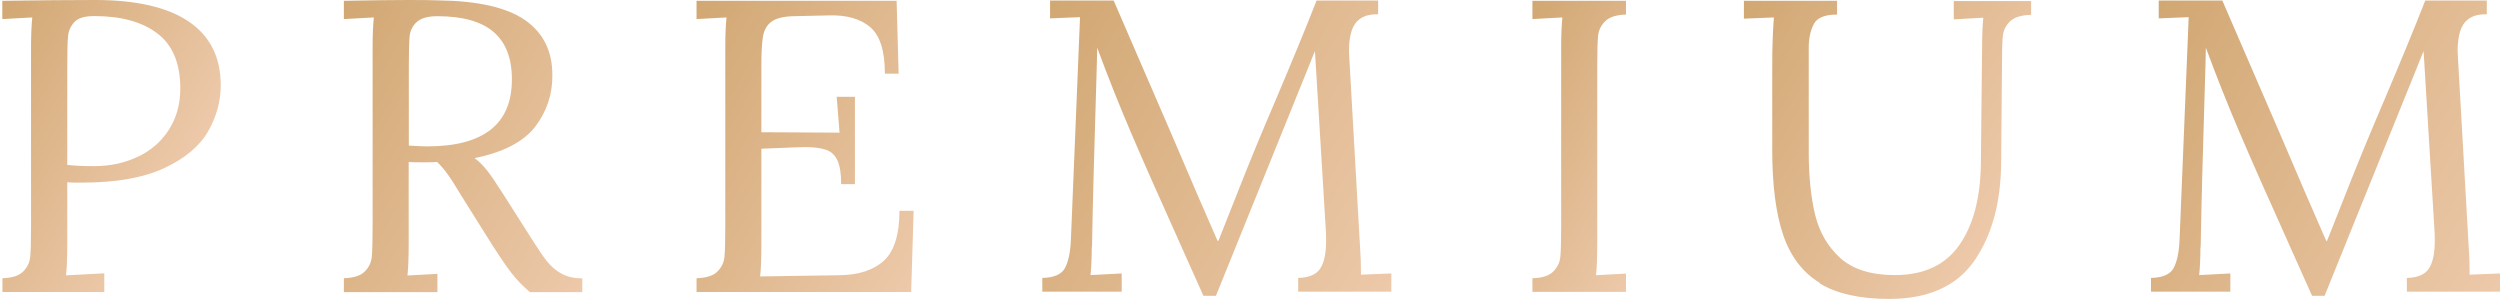
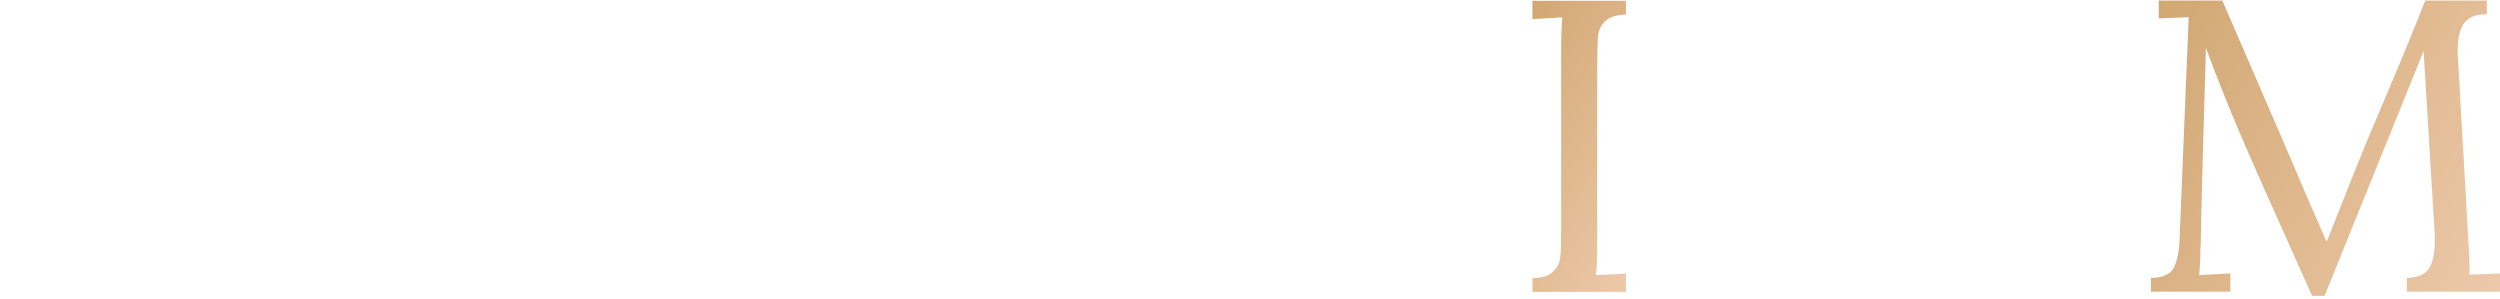
<svg xmlns="http://www.w3.org/2000/svg" width="885" height="106" viewBox="0 0 885 106" fill="none">
-   <path d="M0.817 98.489C4.24 98.393 6.698 97.621 8.193 96.127C9.687 94.632 10.507 92.897 10.699 90.92C10.892 88.896 10.989 85.376 10.989 80.411V16.776C10.989 12.63 11.133 9.111 11.422 6.171L0.817 6.749V0.289C14.556 0.096 25.499 0 33.646 0C48.253 0 59.341 2.555 66.862 7.665C74.382 12.775 78.142 20.296 78.142 30.178C78.142 35.867 76.648 41.314 73.659 46.521C70.67 51.727 65.512 56.066 58.184 59.489C50.857 62.911 41.167 64.647 29.115 64.647C26.849 64.647 25.065 64.647 23.812 64.502V85.858C23.812 91.065 23.667 94.922 23.378 97.477L36.925 96.754V103.358H0.865V98.489H0.817ZM48.736 55.536C53.412 53.318 57.075 50.136 59.775 45.942C62.475 41.748 63.825 36.879 63.825 31.287C63.825 22.465 61.125 15.957 55.726 11.859C50.326 7.713 42.854 5.689 33.357 5.689C30.031 5.689 27.669 6.364 26.367 7.762C25.065 9.16 24.294 10.799 24.101 12.679C23.908 14.607 23.812 18.126 23.812 23.188V58.38C26.27 58.669 29.452 58.814 33.405 58.814C38.998 58.814 44.108 57.705 48.784 55.487L48.736 55.536Z" fill="url(#paint0_linear_1013_4017)" />
-   <path d="M121.727 98.489C125.15 98.393 127.609 97.621 129.103 96.127C130.598 94.632 131.417 92.897 131.61 90.92C131.803 88.896 131.899 85.376 131.899 80.411V16.776C131.899 12.63 132.044 9.111 132.333 6.171L121.727 6.749V0.289C131.947 0.096 139.661 0 144.867 0C149.592 0 153.111 0.048 155.473 0.145C169.309 0.337 179.432 2.651 185.892 7.135C192.304 11.618 195.534 18.078 195.534 26.514C195.63 33.264 193.606 39.386 189.508 44.785C185.362 50.185 178.227 53.897 168.007 55.97C169.694 57.223 171.189 58.766 172.587 60.549C173.985 62.333 175.817 65.081 178.179 68.793L188.206 84.557C190.376 87.98 192.159 90.631 193.557 92.415C195.004 94.247 196.691 95.693 198.716 96.85C200.74 97.959 203.199 98.537 206.14 98.537V103.406H187.58C184.928 101.14 182.711 98.826 180.879 96.416C179.047 94.006 176.926 90.872 174.467 87.064L164.584 71.3L162.656 68.214C161.065 65.563 159.715 63.394 158.51 61.754C157.353 60.067 156.052 58.621 154.702 57.319C153.834 57.416 152.436 57.464 150.556 57.464C147.904 57.464 145.928 57.464 144.674 57.319V85.907C144.674 91.113 144.53 94.97 144.241 97.525L154.846 96.946V103.406H121.727V98.537V98.489ZM181.216 28.105C181.216 20.633 179.047 15.041 174.756 11.329C170.417 7.617 163.813 5.737 154.895 5.737C151.472 5.737 149.013 6.412 147.519 7.81C146.024 9.208 145.205 10.847 145.012 12.823C144.819 14.8 144.723 18.271 144.723 23.285V51.534C147.663 51.727 149.833 51.824 151.182 51.824C171.189 51.824 181.216 43.918 181.216 28.105Z" fill="url(#paint1_linear_1013_4017)" />
-   <path d="M246.579 98.49C250.002 98.393 252.461 97.622 253.955 96.128C255.45 94.633 256.269 92.898 256.462 90.921C256.655 88.896 256.751 85.377 256.751 80.412V16.777C256.751 12.631 256.896 9.112 257.185 6.171L246.579 6.75V0.29H317.397L318.12 26.081H313.251C313.251 18.031 311.515 12.535 308.044 9.594C304.574 6.654 299.656 5.255 293.389 5.448L280.711 5.738C277.191 5.834 274.636 6.509 273.046 7.714C271.455 8.919 270.49 10.655 270.105 12.872C269.719 15.09 269.526 18.561 269.526 23.237V46.811L297.198 46.956L296.185 34.277H302.645V65.178H297.776C297.776 61.562 297.342 58.766 296.475 56.838C295.607 54.91 294.257 53.656 292.425 53.03C290.593 52.403 288.086 52.066 284.856 52.066L280.277 52.21L269.526 52.644V86.39C269.526 91.5 269.382 95.308 269.092 97.863L297.198 97.429C304.043 97.333 309.298 95.597 312.962 92.223C316.577 88.848 318.409 82.967 318.409 74.627H323.423L322.555 103.359H246.579V98.49Z" fill="url(#paint2_linear_1013_4017)" />
-   <path d="M417.812 86.387C410.34 69.803 404.555 56.739 400.458 47.146C396.36 37.552 392.31 27.477 388.406 16.871L388.261 23.331C387.393 52.111 386.815 72.6 386.622 84.893C386.622 86.387 386.574 87.448 386.477 88.123C386.477 91.449 386.333 94.534 386.043 97.379L397.083 96.8V103.26H368.978V98.391C373.075 98.294 375.775 97.137 376.98 94.92C378.185 92.702 378.909 89.328 379.101 84.844L382.331 6.073L371.726 6.506V0.191H394.239L414.245 46.423C421.524 63.488 427.117 76.456 431.021 85.278H431.311C432.468 82.338 434.974 76.022 438.831 66.284C442.543 56.836 446.834 46.519 451.654 35.238C457.247 22.078 462.067 10.411 466.069 0.191H487.859V5.06C484.34 4.964 481.736 5.928 480.049 7.953C478.362 9.977 477.542 13.4 477.542 18.173L477.687 21.113L481.495 88.123C481.688 90.388 481.784 93.425 481.784 97.234L492.535 96.8V103.26H459.561V98.391C463.369 98.294 465.972 97.186 467.37 95.064C468.768 92.943 469.443 89.617 469.443 85.134C469.443 83.254 469.395 81.856 469.299 80.843L465.49 18.125C465.297 18.607 465.008 19.233 464.671 20.053C464.333 20.824 463.947 21.788 463.562 22.849L430.443 104.706H426.008L417.764 86.291L417.812 86.387Z" fill="url(#paint3_linear_1013_4017)" />
-   <path d="M644.245 100.177C638.219 96.513 633.881 90.873 631.277 83.256C628.674 75.639 627.372 65.612 627.372 53.126V23.237C627.372 16.97 627.565 11.281 627.951 6.171L617.345 6.605V0.29H650.319V5.159C645.981 5.159 643.233 6.268 642.076 8.534C640.919 10.8 640.292 13.547 640.292 16.777V53.898C640.292 62.43 641.063 69.806 642.558 76.073C644.101 82.292 647.089 87.402 651.525 91.403C656.008 95.356 662.371 97.381 670.76 97.381C680.98 97.381 688.548 93.862 693.514 86.872C698.479 79.833 701.034 70.288 701.227 58.236L701.661 16.874C701.661 12.728 701.806 9.209 702.095 6.268L691.634 6.846V0.387H719.016V5.255C715.497 5.352 712.99 6.123 711.495 7.618C710.001 9.112 709.181 10.848 708.989 12.824C708.796 14.849 708.699 18.368 708.699 23.334L708.41 57.513C708.314 71.734 705.132 83.352 698.913 92.319C692.694 101.286 682.619 105.817 668.783 105.817C658.37 105.817 650.175 103.986 644.101 100.274L644.245 100.177Z" fill="url(#paint4_linear_1013_4017)" />
  <path d="M542.48 98.49C545.902 98.393 548.361 97.622 549.855 96.128C551.35 94.633 552.17 92.898 552.362 90.921C552.555 88.896 552.652 85.377 552.652 80.412V16.777C552.652 12.631 552.796 9.112 553.085 6.171L542.48 6.75V0.29H575.599V5.159C572.176 5.256 569.717 6.027 568.223 7.521C566.728 9.016 565.909 10.751 565.716 12.728C565.523 14.752 565.427 18.272 565.427 23.237V85.811C565.427 91.018 565.282 94.874 564.993 97.429L575.599 96.851V103.311H542.48V98.442V98.49Z" fill="url(#paint5_linear_1013_4017)" />
  <path d="M810.278 86.387C802.805 69.803 797.02 56.739 792.923 47.146C788.825 37.552 784.776 27.477 780.871 16.871L780.726 23.331C779.858 52.111 779.28 72.6 779.087 84.893C779.087 86.387 779.039 87.448 778.942 88.123C778.942 91.449 778.798 94.534 778.509 97.379L789.548 96.8V103.26H761.443V98.391C765.541 98.294 768.24 97.137 769.445 94.92C770.651 92.702 771.374 89.328 771.567 84.844L774.796 6.073L764.191 6.506V0.191H786.704L806.71 46.423C813.99 63.488 819.582 76.456 823.487 85.278H823.776C824.933 82.338 827.44 76.022 831.296 66.284C835.008 56.836 839.299 46.519 844.12 35.238C849.712 22.078 854.532 10.411 858.534 0.191H880.324V5.06C876.805 4.964 874.201 5.928 872.514 7.953C870.827 9.977 870.007 13.4 870.007 18.173L870.152 21.113L873.96 88.123C874.153 90.388 874.25 93.425 874.25 97.234L885 96.8V103.26H852.026V98.391C855.834 98.294 858.437 97.186 859.835 95.064C861.233 92.943 861.908 89.617 861.908 85.134C861.908 83.254 861.86 81.856 861.764 80.843L857.955 18.125C857.762 18.607 857.473 19.233 857.136 20.053C856.798 20.824 856.413 21.788 856.027 22.849L822.908 104.706H818.473L810.229 86.291L810.278 86.387Z" fill="url(#paint6_linear_1013_4017)" />
  <defs>
    <linearGradient id="paint0_linear_1013_4017" x1="-14.851" y1="27.334" x2="59.823" y2="70.432" gradientUnits="userSpaceOnUse">
      <stop stop-color="#D1A772" />
      <stop offset="1" stop-color="#EDC9AA" />
    </linearGradient>
    <linearGradient id="paint1_linear_1013_4017" x1="105.963" y1="27.575" x2="213.853" y2="89.86" gradientUnits="userSpaceOnUse">
      <stop stop-color="#D1A772" />
      <stop offset="1" stop-color="#EDC9AA" />
    </linearGradient>
    <linearGradient id="paint2_linear_1013_4017" x1="233.129" y1="23.575" x2="334.752" y2="82.244" gradientUnits="userSpaceOnUse">
      <stop stop-color="#D1A772" />
      <stop offset="1" stop-color="#EDC9AA" />
    </linearGradient>
    <linearGradient id="paint3_linear_1013_4017" x1="363.578" y1="14.364" x2="498.898" y2="92.461" gradientUnits="userSpaceOnUse">
      <stop stop-color="#D1A772" />
      <stop offset="1" stop-color="#EDC9AA" />
    </linearGradient>
    <linearGradient id="paint4_linear_1013_4017" x1="611.849" y1="9.883" x2="713.038" y2="68.311" gradientUnits="userSpaceOnUse">
      <stop stop-color="#D1A772" />
      <stop offset="1" stop-color="#EDC9AA" />
    </linearGradient>
    <linearGradient id="paint5_linear_1013_4017" x1="524.305" y1="31.722" x2="593.773" y2="71.879" gradientUnits="userSpaceOnUse">
      <stop stop-color="#D1A772" />
      <stop offset="1" stop-color="#EDC9AA" />
    </linearGradient>
    <linearGradient id="paint6_linear_1013_4017" x1="756.044" y1="14.364" x2="891.315" y2="92.461" gradientUnits="userSpaceOnUse">
      <stop stop-color="#D1A772" />
      <stop offset="1" stop-color="#EDC9AA" />
    </linearGradient>
  </defs>
</svg>